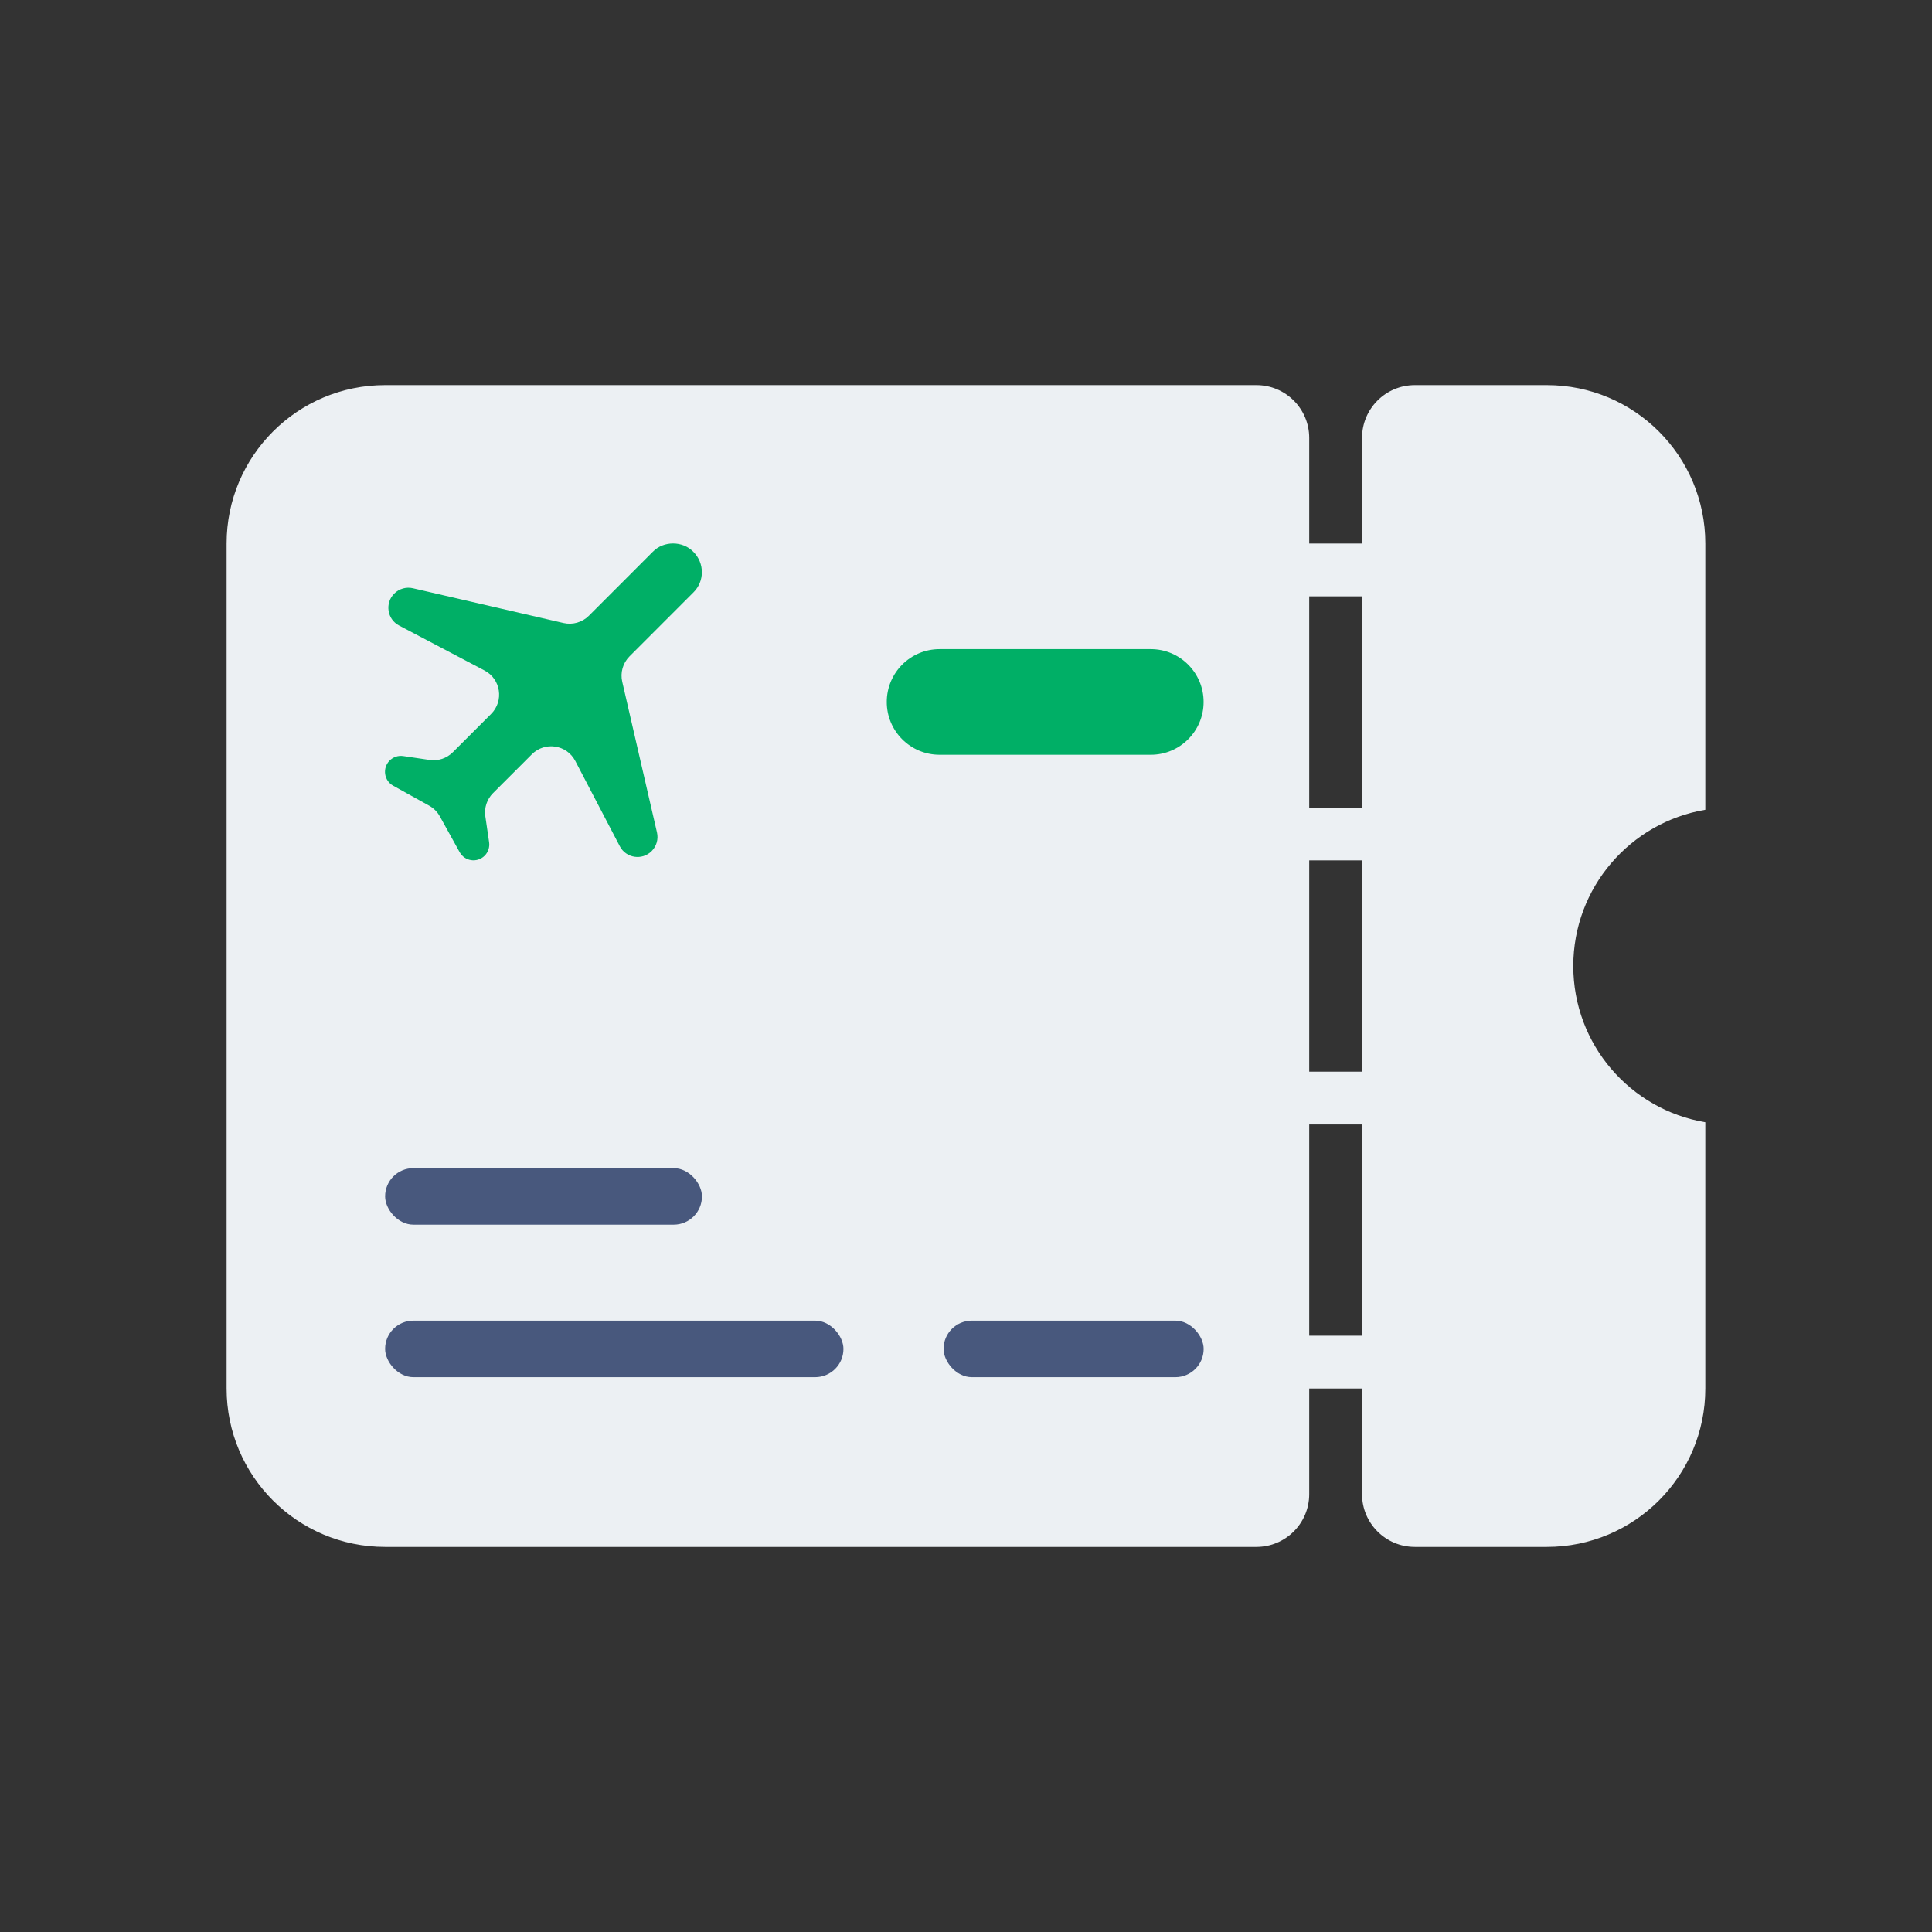
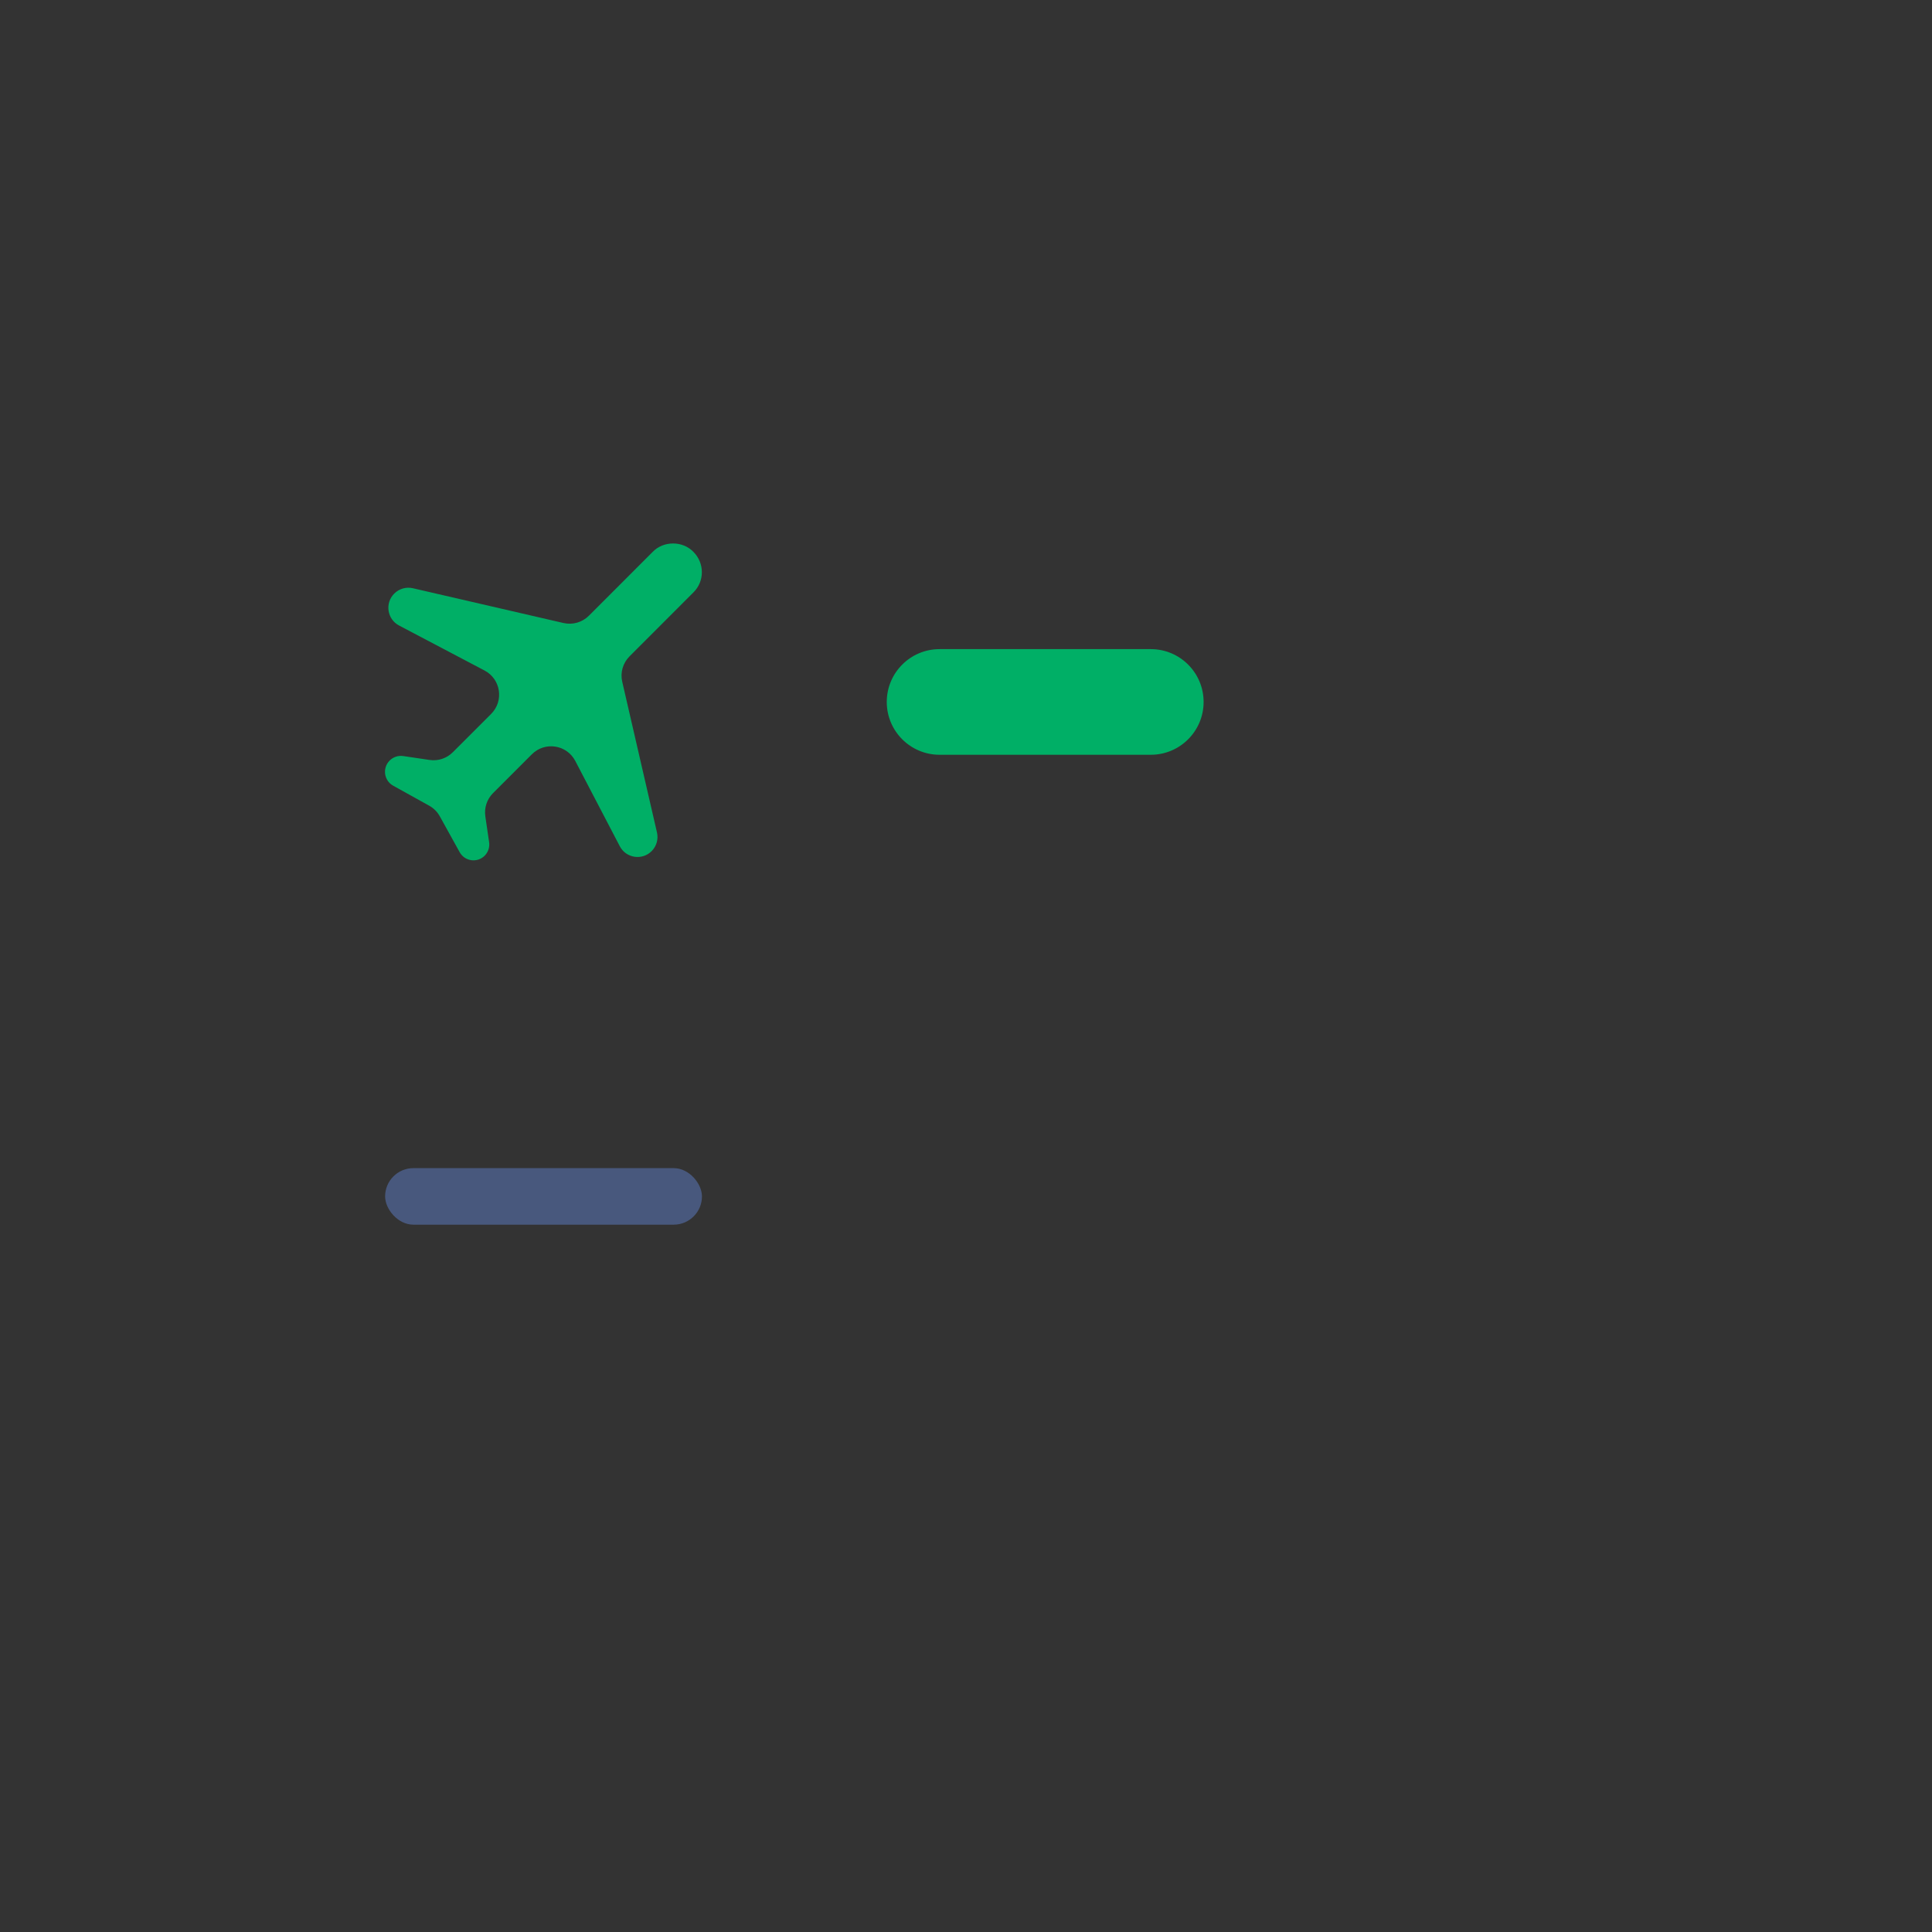
<svg xmlns="http://www.w3.org/2000/svg" width="72" height="72" viewBox="0 0 72 72" fill="none">
  <rect x="0" y="0" width="72" height="72" fill="#333333" stroke="none" />
-   <path fill-rule="evenodd" clip-rule="evenodd" d="M8.445 20.256C8.445 16.995 11.089 14.352 14.35 14.352H46.823C47.91 14.352 48.791 15.233 48.791 16.32V20.256H50.759V16.32C50.759 15.233 51.64 14.352 52.727 14.352H57.647C60.908 14.352 63.552 16.995 63.552 20.256V30.178C60.759 30.646 58.632 33.075 58.632 36.001C58.632 38.926 60.759 41.355 63.552 41.823V51.745C63.552 55.006 60.908 57.649 57.647 57.649H52.727C51.64 57.649 50.759 56.768 50.759 55.681V51.745H48.791V55.681C48.791 56.768 47.91 57.649 46.823 57.649H14.35C11.089 57.649 8.445 55.006 8.445 51.745V20.256ZM48.791 41.905H50.759V49.777H48.791V41.905ZM50.759 32.064H48.791V39.937H50.759V32.064ZM48.791 22.224H50.759V30.096H48.791V22.224Z" fill="#ECF0F3" />
  <path d="M42.887 24.191C43.974 24.191 44.855 25.073 44.855 26.16C44.855 27.246 43.974 28.128 42.887 28.128H35.015C33.928 28.128 33.047 27.246 33.047 26.16C33.047 25.073 33.928 24.191 35.015 24.191H42.887Z" fill="#00AF66" />
  <path d="M25.84 20.565C26.262 20.986 26.262 21.665 25.84 22.079L23.46 24.461C23.213 24.709 23.11 25.066 23.189 25.407L24.484 31.025C24.541 31.274 24.467 31.535 24.287 31.717C23.932 32.075 23.331 31.984 23.098 31.537L21.439 28.358C21.122 27.75 20.305 27.625 19.821 28.11L18.374 29.557C18.147 29.784 18.041 30.105 18.087 30.422L18.228 31.388C18.255 31.573 18.192 31.76 18.06 31.892C17.782 32.167 17.319 32.1 17.13 31.758L16.391 30.423C16.299 30.256 16.162 30.119 15.995 30.026L14.653 29.281C14.31 29.091 14.243 28.627 14.518 28.347C14.65 28.212 14.84 28.148 15.028 28.176L16.009 28.321C16.327 28.368 16.648 28.262 16.875 28.034L18.304 26.605C18.787 26.121 18.664 25.307 18.059 24.989L14.872 23.311C14.426 23.076 14.336 22.475 14.694 22.12C14.876 21.939 15.138 21.864 15.388 21.922L21 23.218C21.341 23.296 21.699 23.194 21.947 22.946L24.326 20.565C24.726 20.15 25.44 20.15 25.84 20.565Z" fill="#00AF66" />
-   <rect x="14.352" y="49.217" width="17.081" height="2.107" rx="1.054" fill="#48587D" />
  <rect x="14.352" y="43.533" width="11.808" height="2.107" rx="1.054" fill="#48587D" />
-   <rect x="35.164" y="49.217" width="9.693" height="2.107" rx="1.054" fill="#48587D" />
</svg>